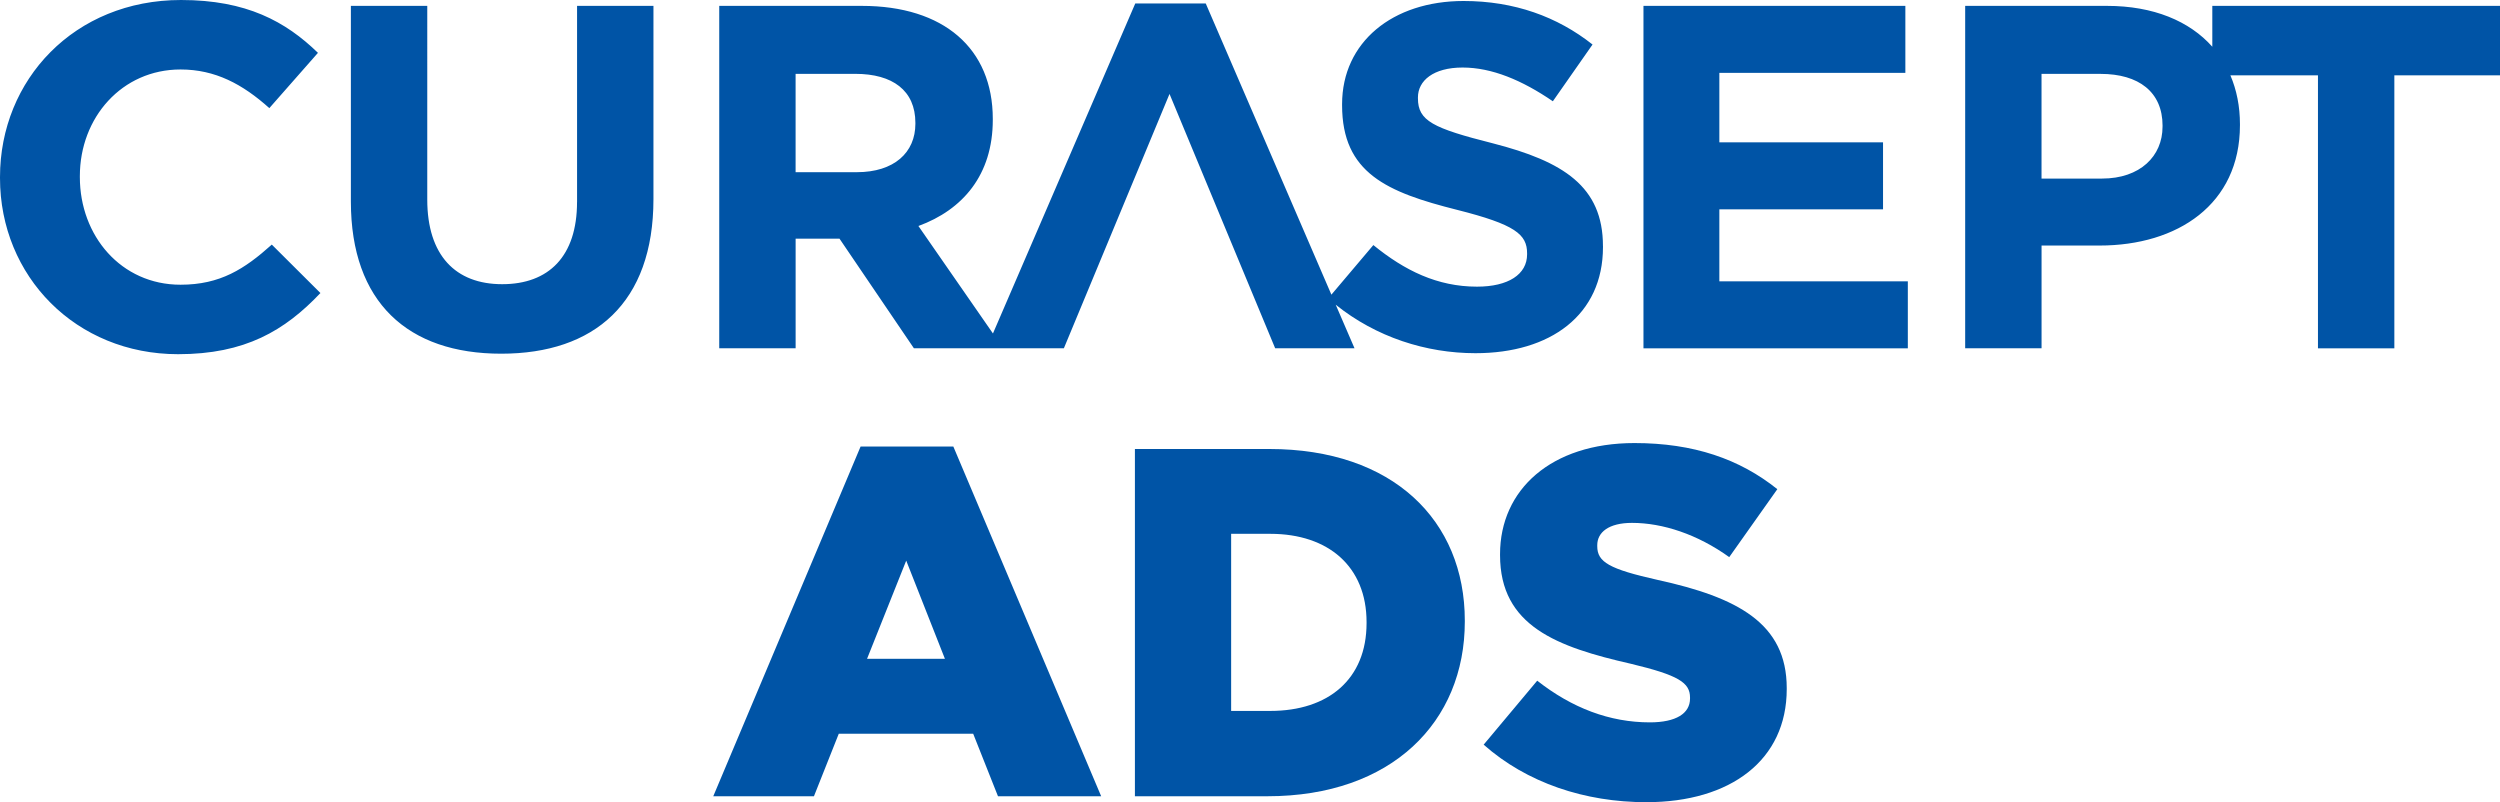
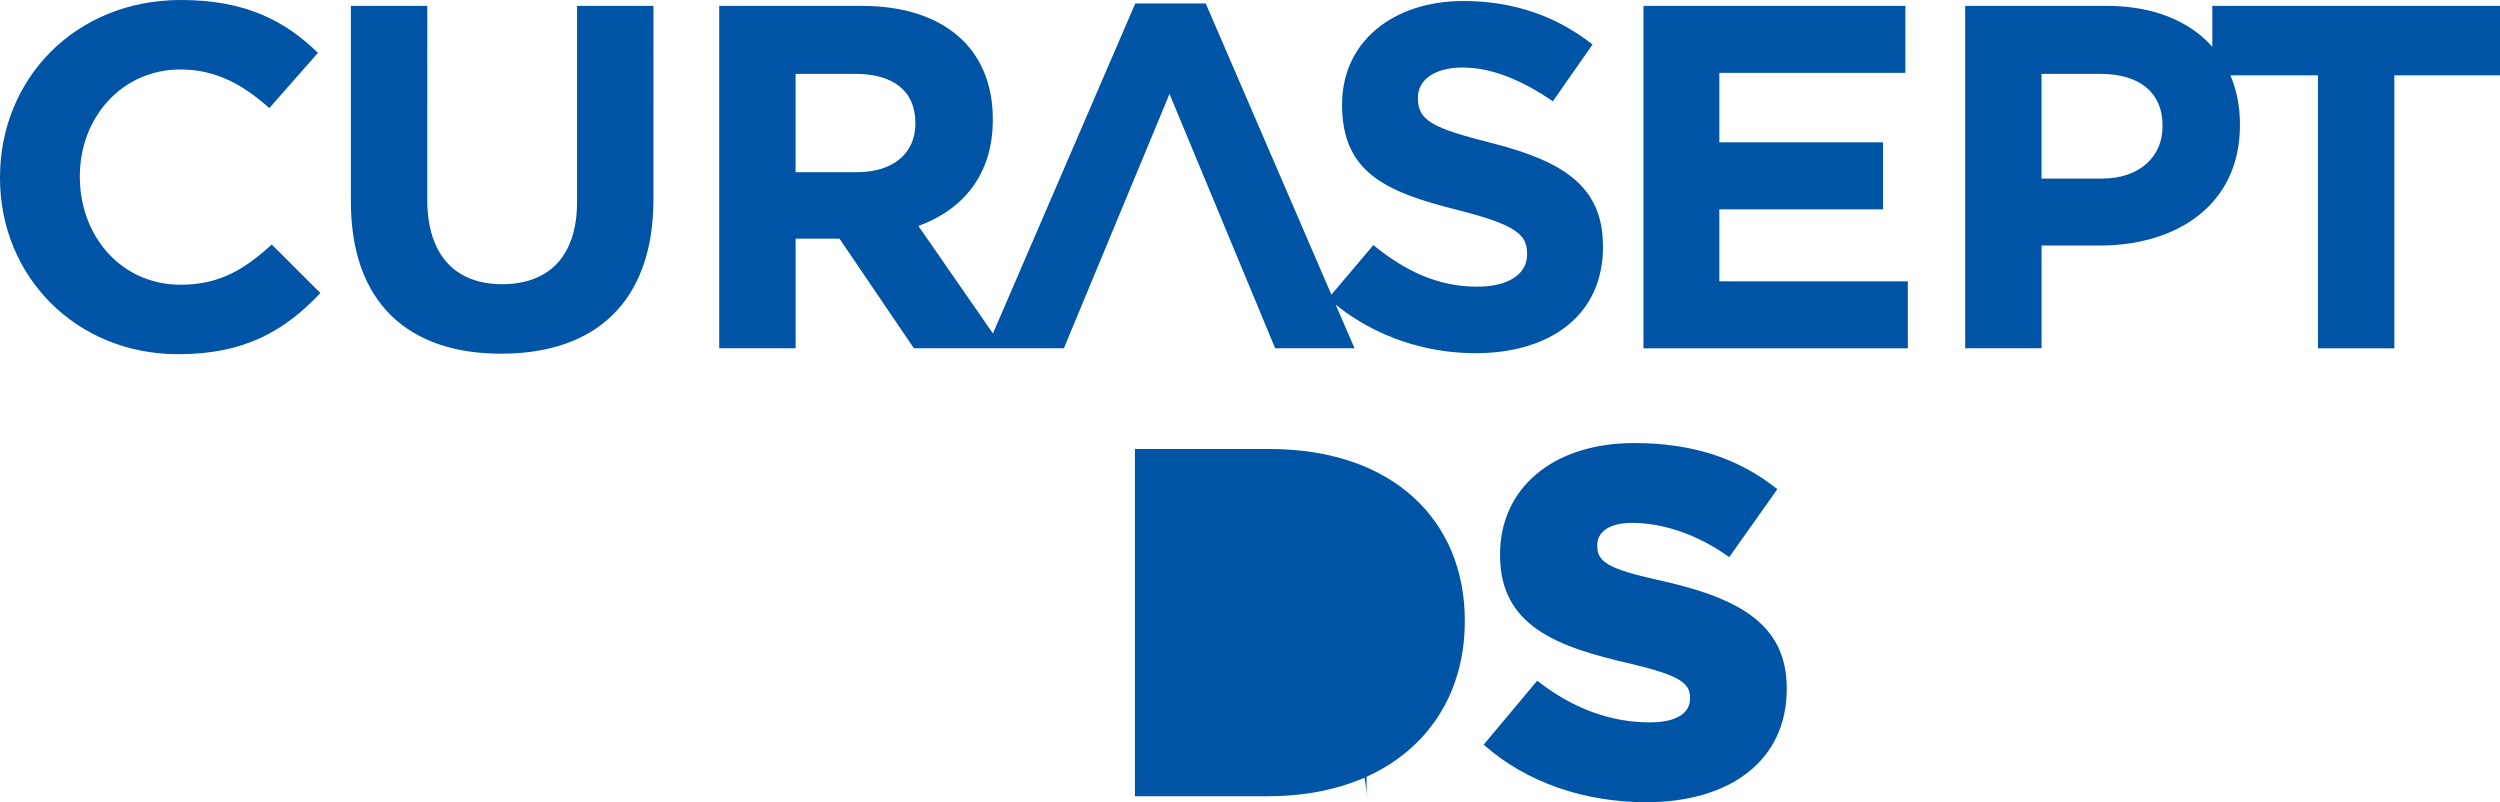
<svg xmlns="http://www.w3.org/2000/svg" id="Livello_2" data-name="Livello 2" viewBox="0 0 799.56 256.56">
  <defs>
    <style>
      .cls-1 {
        fill: #0054a6;
        stroke-width: 0px;
      }
    </style>
  </defs>
  <g id="Livello_1-2" data-name="Livello 1">
    <path class="cls-1" d="M86.93,78.23l15.55,15.49c-11.42,12.05-24.11,19.56-45.53,19.56C24.27,113.27,0,88.39,0,56.95v-.31C0,25.5,23.8,0,57.9,0c20.94,0,33.47,6.88,43.79,16.9l-15.55,17.68c-8.56-7.67-17.29-12.36-28.4-12.36-18.72,0-32.2,15.33-32.2,34.11v.31c0,18.77,13.16,34.42,32.2,34.42,12.69,0,20.46-5.01,29.19-12.83ZM512.67,78.7v.31c0,21.75-16.81,33.95-40.77,33.95-15.82,0-31.78-5.13-44.71-15.51l6.02,13.94h-25.38s-33.79-81.35-33.79-81.35l-33.79,81.35h-19.41s0,0,0,0h-28.55s-23.79-35.05-23.79-35.05h-14.04s0,35.05,0,35.05h-24.43V1.88h45.61c26.17,0,41.88,13.61,41.88,36.14v.31c0,17.68-9.68,28.79-23.79,33.95l23.84,34.37L363.09,1.1h22.53s40.19,93.14,40.19,93.14l13.42-15.86c9.99,8.14,20.46,13.3,33.15,13.3,9.99,0,16.02-3.91,16.02-10.33v-.31c0-6.1-3.81-9.23-22.37-13.92-22.37-5.63-36.8-11.73-36.8-33.48v-.31c0-19.87,16.18-33.01,38.86-33.01,16.18,0,29.98,5.01,41.24,13.92l-12.69,18.15c-9.83-6.73-19.51-10.79-28.87-10.79-9.36,0-14.28,4.22-14.28,9.54v.31c0,7.2,4.76,9.54,23.95,14.39,22.52,5.79,35.22,13.77,35.22,32.86ZM292.76,39.27c0-10.33-7.3-15.65-19.19-15.65h-19.12s0,31.45,0,31.45h19.59c11.9,0,18.72-6.26,18.72-15.49v-.31ZM549.89,66.96h52.35s0-21.43,0-21.43h-52.35v-22.22h59.49s0-21.43,0-21.43h-83.76s0,109.52,0,109.52h84.55s0-21.43,0-21.43h-60.28v-23ZM799.56,1.88v22.22h-33.79s0,87.3,0,87.3h-24.43V24.09s-28.01,0-28.01,0c2,4.67,3.06,9.93,3.06,15.64v.31c0,25.35-19.99,38.49-44.89,38.49h-18.56s0,32.86,0,32.86h-24.43V1.88h45.37c14.84,0,26.38,4.86,33.67,13.07V1.88h92.01ZM691.64,40.21c0-10.79-7.61-16.58-19.83-16.58h-18.88s0,33.48,0,33.48h19.35c12.21,0,19.35-7.2,19.35-16.58v-.31ZM184.55,64.61c0,17.37-9.04,26.28-23.95,26.28-14.91,0-23.95-9.23-23.95-27.07V1.88s-24.43,0-24.43,0v62.58c0,32.23,18.24,48.66,48.07,48.66,29.82,0,48.7-16.27,48.7-49.44V1.88s-24.43,0-24.43,0v62.74Z" />
    <g>
-       <path class="cls-1" d="M304.91,142.81h-29.67l-47.12,111.85h32.2l7.94-19.99h42.99l7.93,19.99h33l-47.28-111.85ZM277.3,210.71l12.53-31.41,12.38,31.41h-24.91Z" />
-       <path class="cls-1" d="M405.97,143.61h-43v111.05h42.37c39.82,0,63.14-23.8,63.14-55.85v-.32c0-32.05-23.01-54.89-62.51-54.89ZM437.06,199.29c0,17.93-12.22,28.08-30.78,28.08h-12.53v-56.64h12.53c18.56,0,30.78,10.47,30.78,28.24v.32Z" />
+       <path class="cls-1" d="M405.97,143.61h-43v111.05h42.37c39.82,0,63.14-23.8,63.14-55.85v-.32c0-32.05-23.01-54.89-62.51-54.89ZM437.06,199.29c0,17.93-12.22,28.08-30.78,28.08h-12.53h12.53c18.56,0,30.78,10.47,30.78,28.24v.32Z" />
      <path class="cls-1" d="M526.54,256.56c26.97,0,44.9-13.49,44.9-36.17v-.32c0-20.79-15.86-29.03-41.24-34.59-15.55-3.49-19.36-5.71-19.36-10.79v-.32c0-4.12,3.65-7.14,11.11-7.14,9.83,0,20.94,3.65,31.1,10.95l15.38-21.73c-12.06-9.67-26.81-14.75-45.69-14.75-26.65,0-42.99,14.91-42.99,35.54v.32c0,22.69,18.24,29.35,41.88,34.74,15.23,3.65,18.88,6.03,18.88,10.79v.32c0,4.76-4.44,7.62-12.85,7.62-12.85,0-24.91-4.6-36.02-13.33l-17.13,20.46c13.8,12.22,32.37,18.4,52.04,18.4h0Z" />
    </g>
  </g>
</svg>